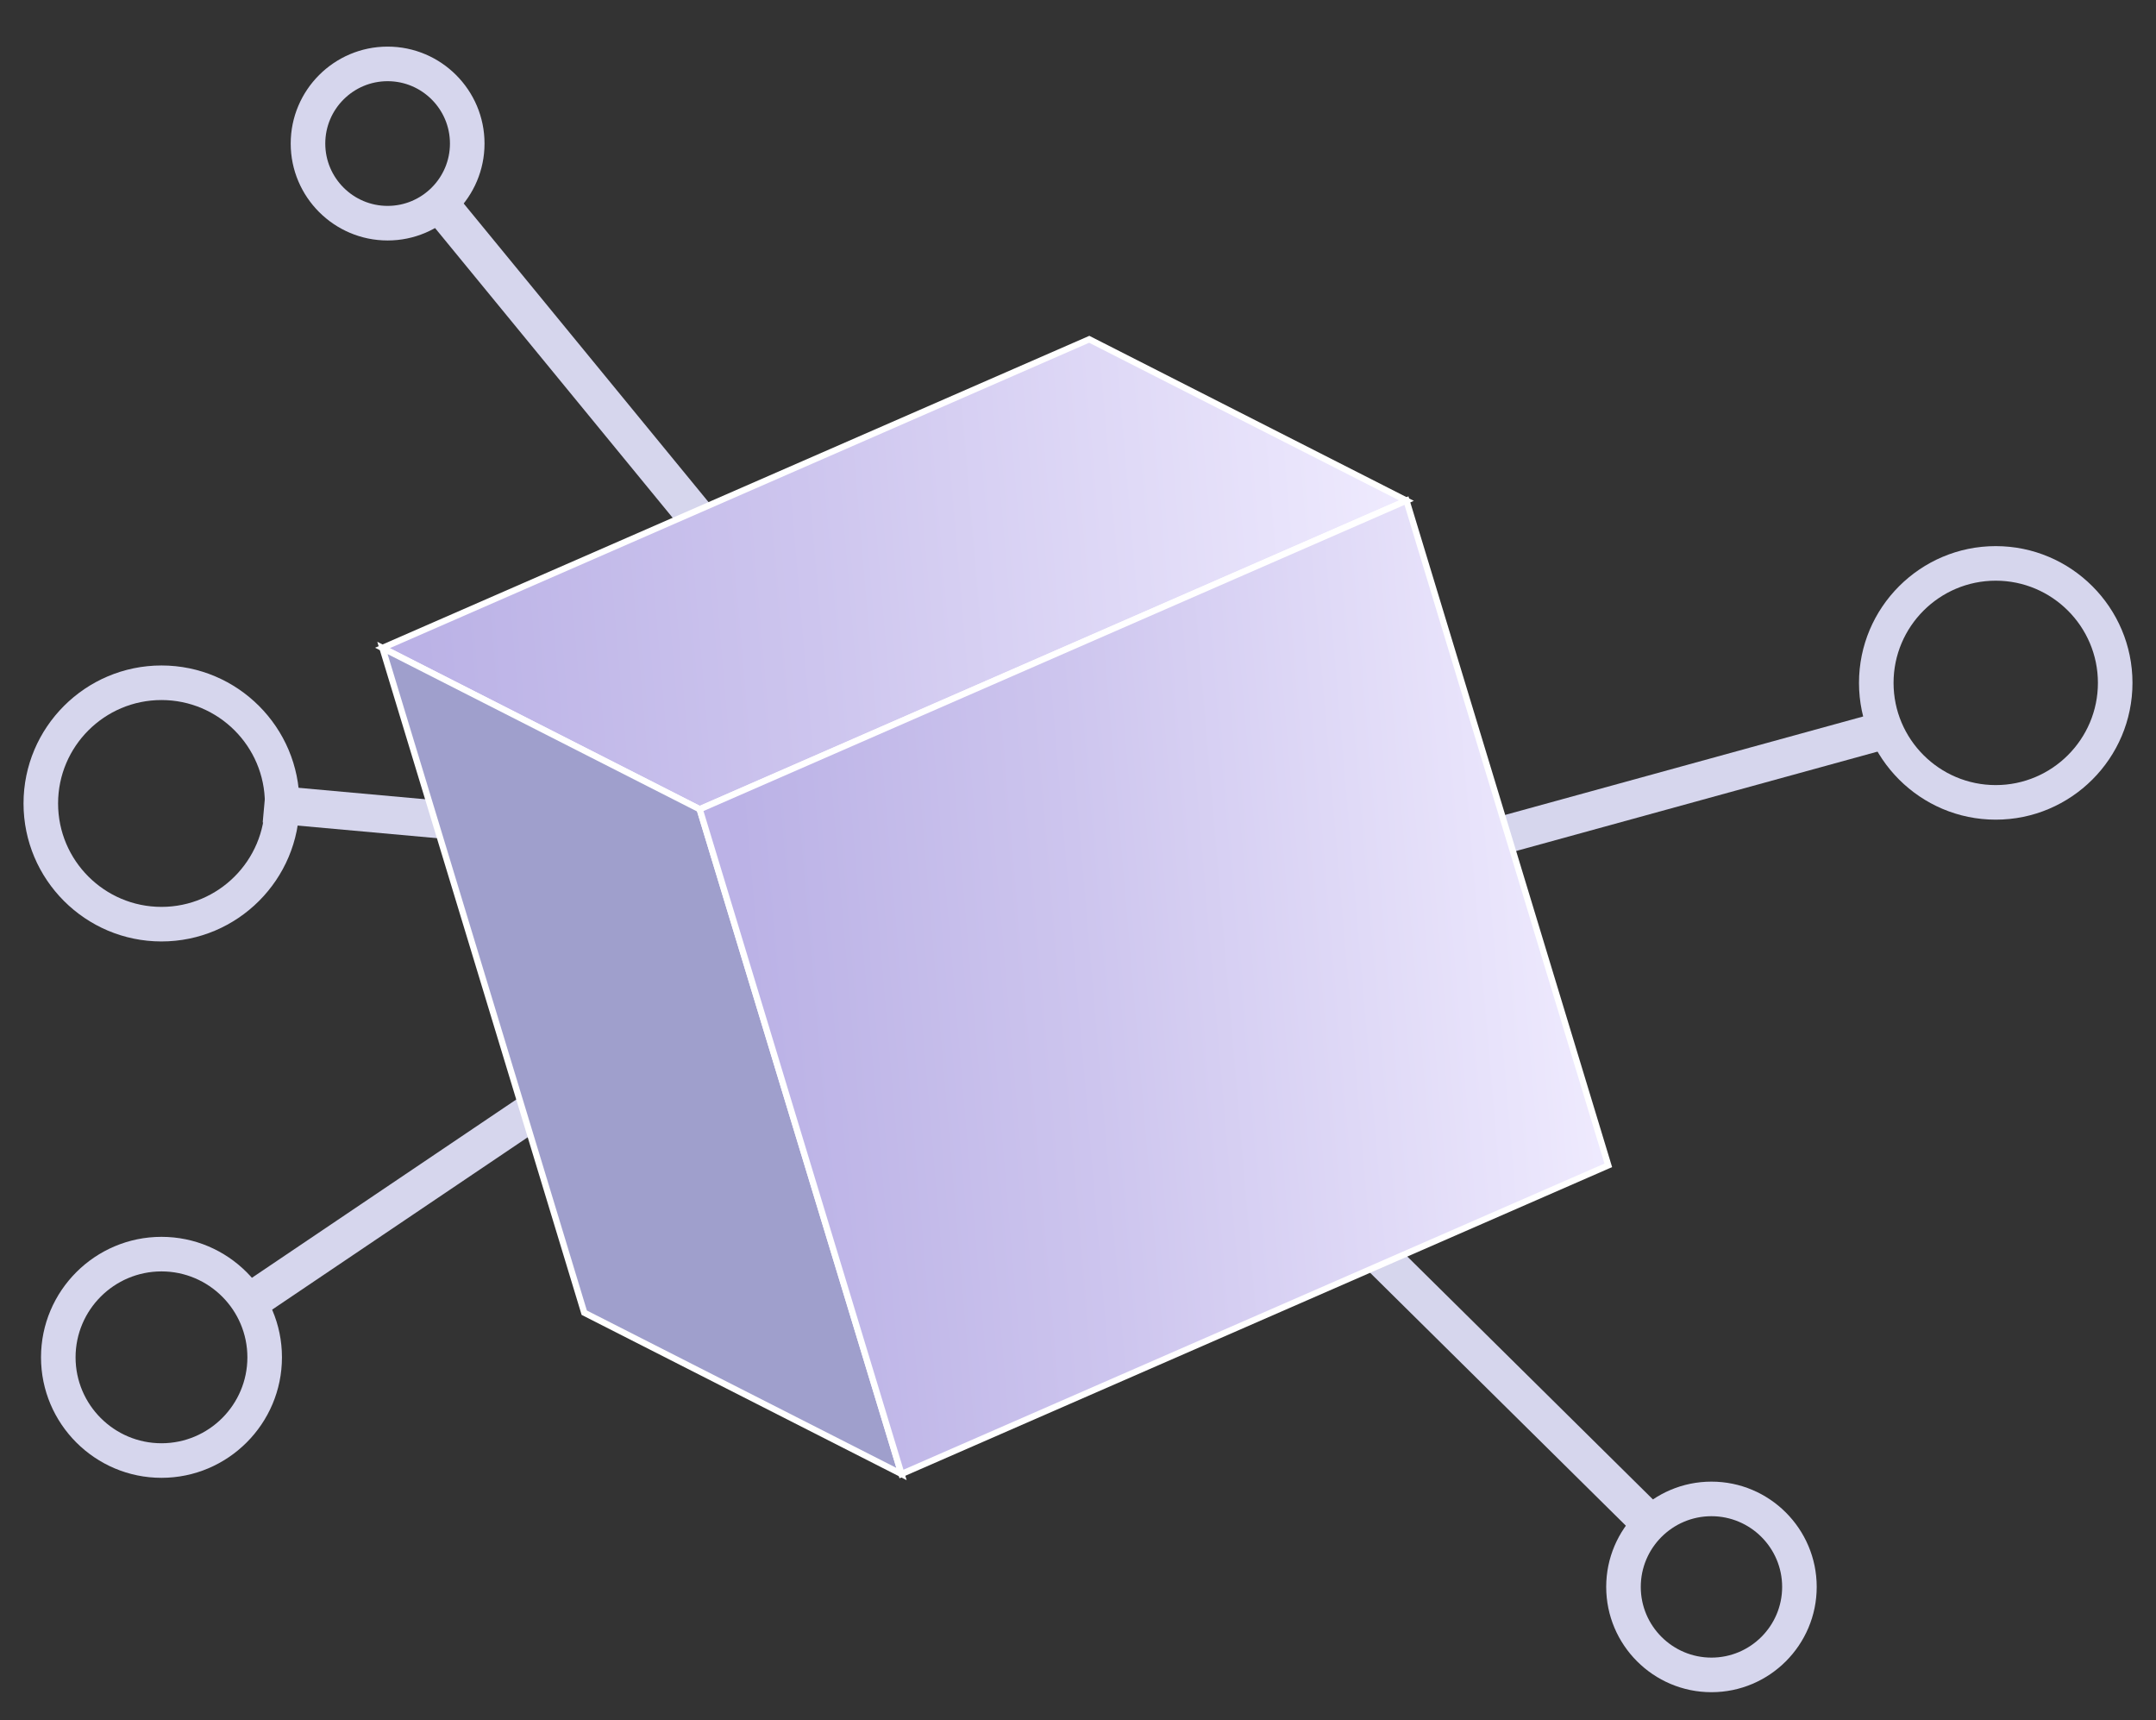
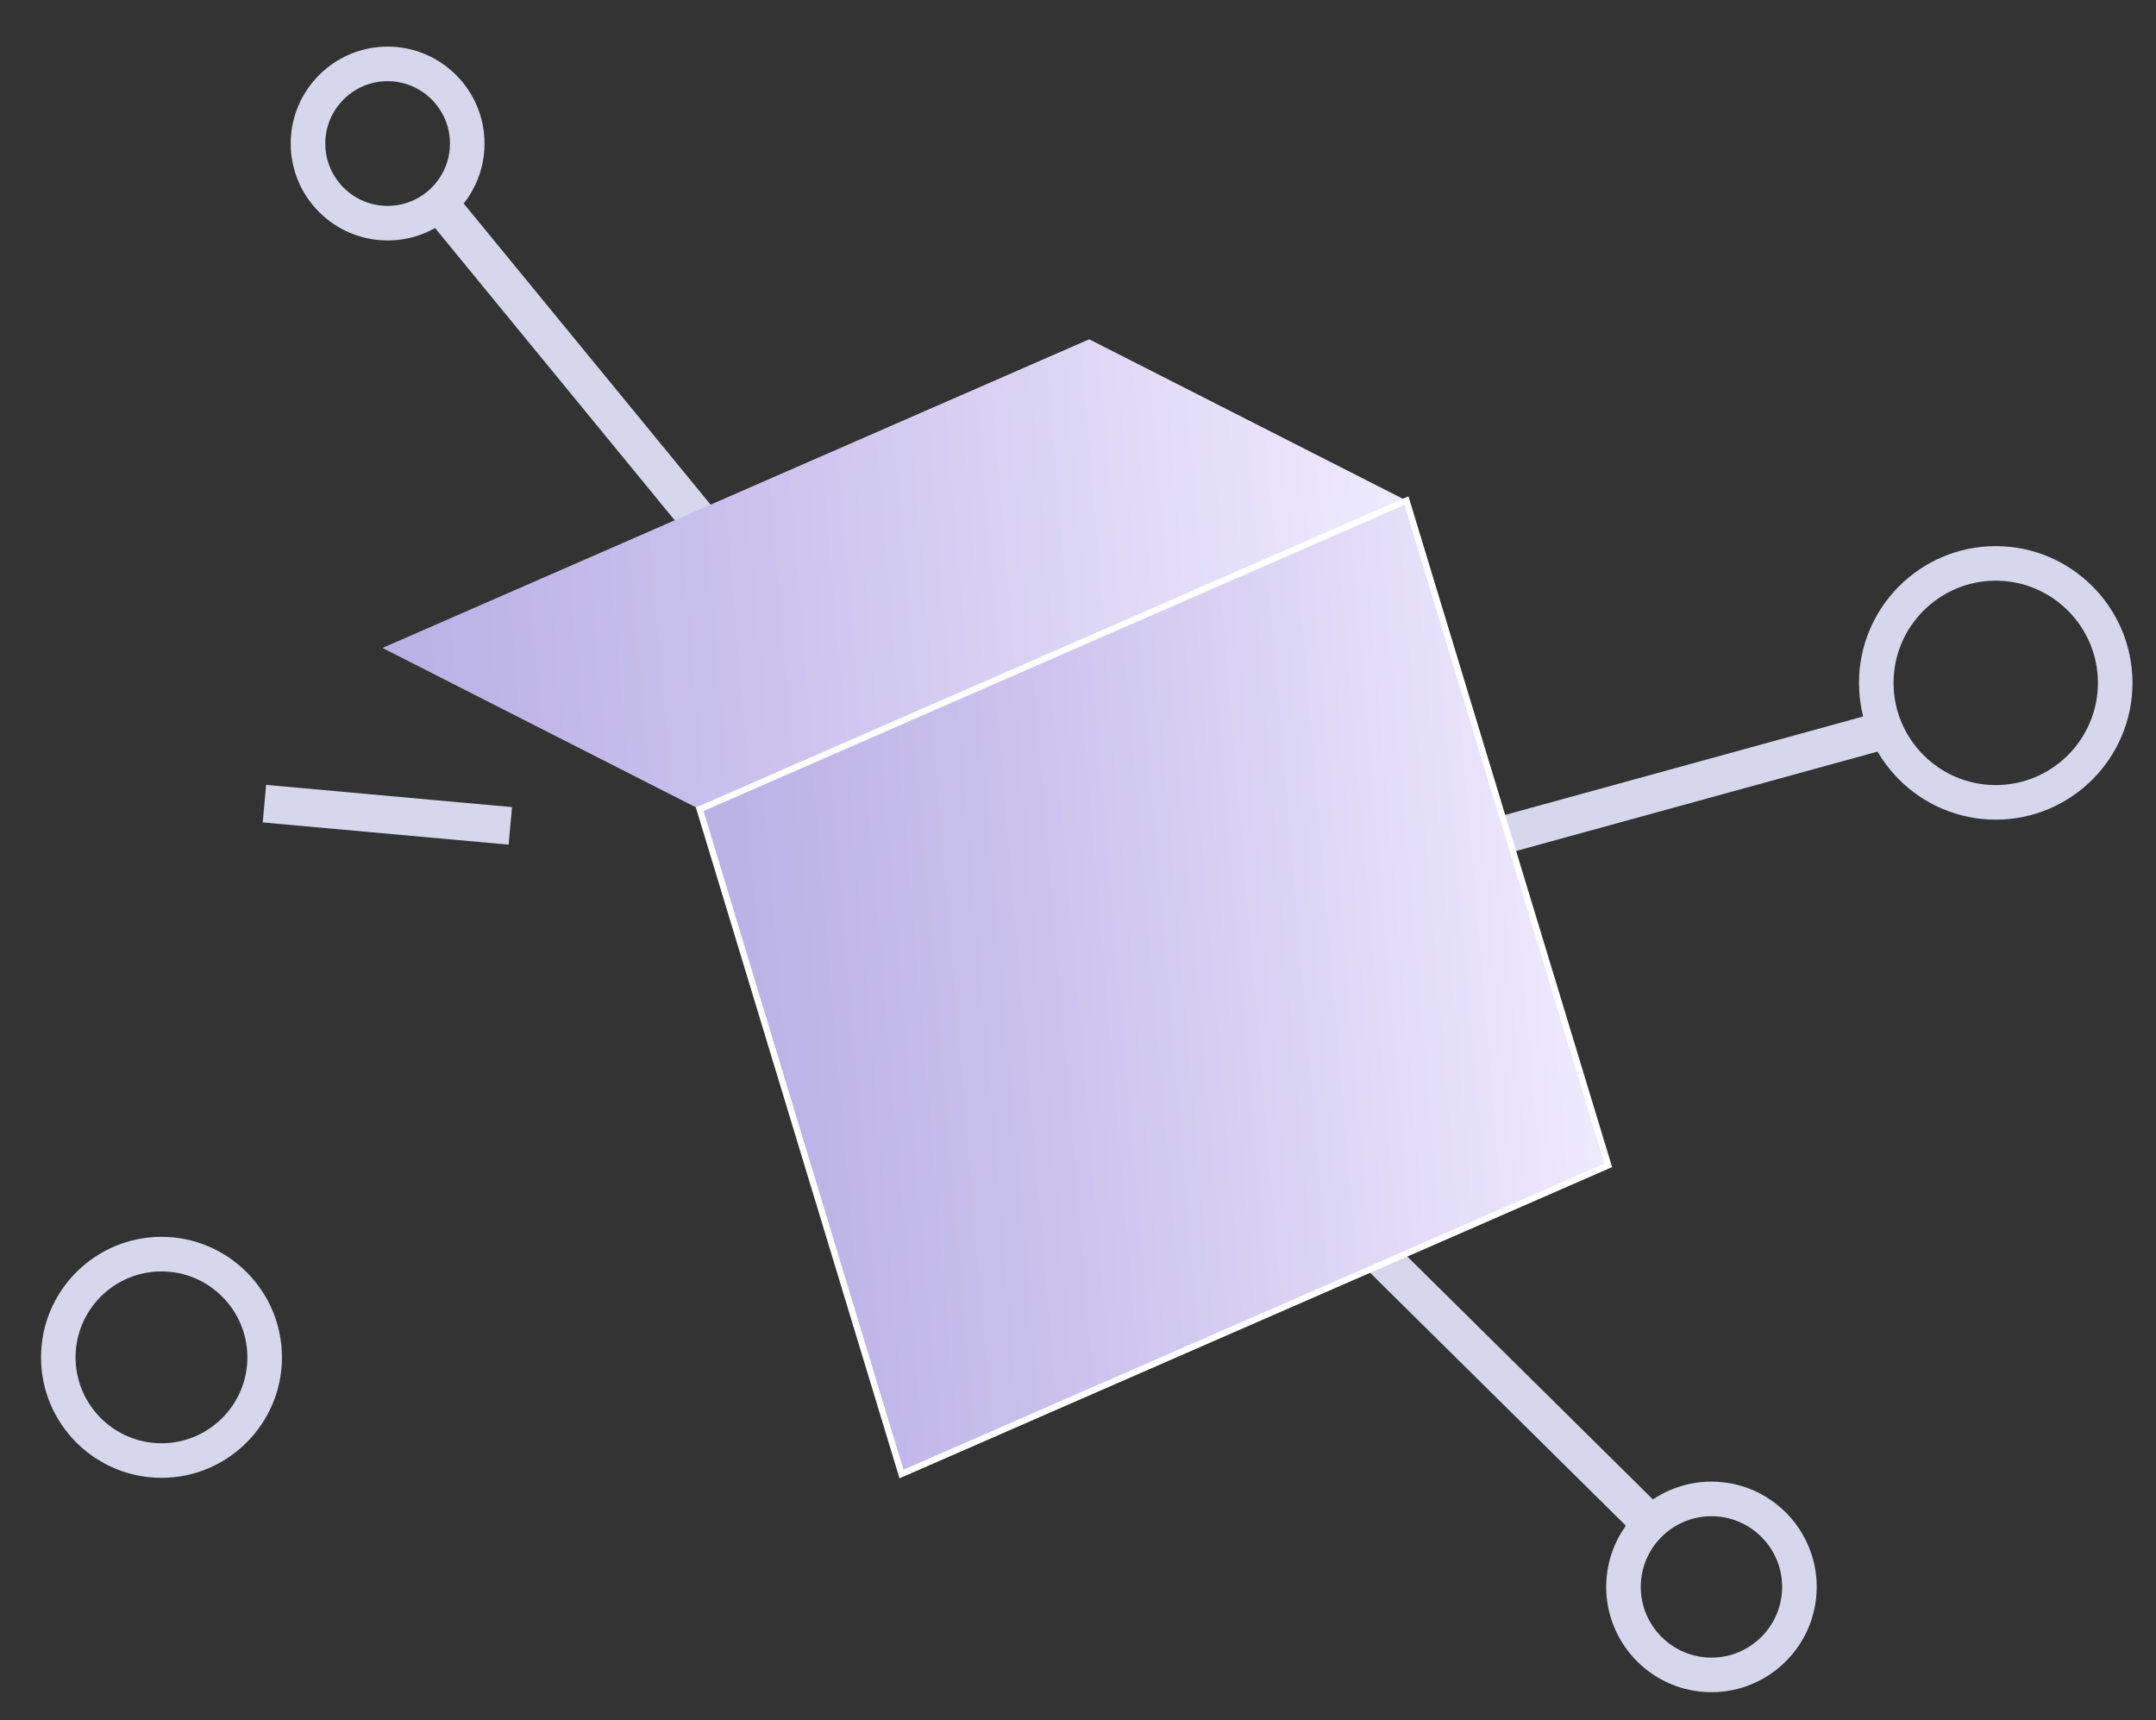
<svg xmlns="http://www.w3.org/2000/svg" version="1.1" id="Réteg_1" x="0px" y="0px" width="171.75px" height="137px" viewBox="21.5 9 171.75 137" enable-background="new 21.5 9 171.75 137" xml:space="preserve">
  <rect x="21.5" y="9" width="171.75" height="137" fill="#333333" stroke="none" />
  <rect x="125.026" y="117.314" transform="matrix(0.711 0.703 -0.703 0.711 124.313 -65.07)" fill="#D6D6ED" width="32.705" height="3.004" />
-   <rect x="52.891" y="88.261" transform="matrix(0.559 0.829 -0.829 0.559 110.162 0.732)" fill="#D6D6ED" width="3.004" height="31.452" />
  <path fill="#D6D6ED" d="M157.837,143.773c-4.623,0-8.385-3.761-8.385-8.385c0-4.623,3.761-8.385,8.385-8.385  c4.623,0,8.385,3.761,8.385,8.385C166.221,140.012,162.46,143.773,157.837,143.773z M157.837,129.757  c-3.105,0-5.631,2.526-5.631,5.631c0,3.105,2.526,5.631,5.631,5.631c3.105,0,5.631-2.526,5.631-5.631  C163.468,132.283,160.942,129.757,157.837,129.757z" />
  <rect x="147.923" y="50.117" transform="matrix(0.265 0.964 -0.964 0.265 180.541 -90.23)" fill="#D6D6ED" width="3.003" height="46.26" />
  <rect x="42.544" y="72.372" transform="matrix(0.996 0.09 -0.09 0.996 6.838 -4.401)" fill="#D6D6ED" width="19.668" height="3.003" />
  <rect x="50.278" y="36.922" transform="matrix(0.634 0.773 -0.773 0.634 54.332 -38.004)" fill="#D6D6ED" width="34.11" height="3.003" />
  <g>
    <g enable-background="new    ">
      <g>
        <g>
          <linearGradient id="SVGID_1_" gradientUnits="userSpaceOnUse" x1="5813.053" y1="-128.857" x2="5888.234" y2="-128.857" gradientTransform="matrix(-1.09 0.093 0.085 0.996 6483.449 -361.733)">
            <stop offset="0" style="stop-color:#F1EDFF" />
            <stop offset="0.615" style="stop-color:#CDC5EE" />
            <stop offset="0.995" style="stop-color:#BBB2E6" />
          </linearGradient>
          <polygon fill="url(#SVGID_1_)" points="133.542,48.871 108.27,36.022 51.966,60.605 77.238,73.454     " />
-           <path fill="#FFFFFF" d="M77.23,73.73L51.38,60.588l56.898-24.842l25.85,13.143L77.23,73.73z M52.552,60.622l24.694,12.555      l55.71-24.324l-24.694-12.555L52.552,60.622z" />
        </g>
      </g>
      <g>
        <g>
-           <polygon fill="#9F9FCC" points="77.238,73.454 51.966,60.605 68.042,113.547 93.314,126.396     " />
-           <path fill="#FFFFFF" d="M93.724,126.886l-25.891-13.163l-0.031-0.102L51.556,60.115l25.891,13.163l0.031,0.102L93.724,126.886z       M68.251,113.373l24.653,12.534L77.029,73.628L52.376,61.094L68.251,113.373z" />
-         </g>
+           </g>
      </g>
      <g>
        <g>
          <linearGradient id="SVGID_2_" gradientUnits="userSpaceOnUse" x1="5802.533" y1="-94.322" x2="5866.225" y2="-94.322" gradientTransform="matrix(-1.09 0.093 0.085 0.996 6483.449 -361.733)">
            <stop offset="0" style="stop-color:#F1EDFF" />
            <stop offset="0.615" style="stop-color:#CDC5EE" />
            <stop offset="0.995" style="stop-color:#BBB2E6" />
          </linearGradient>
          <polygon fill="url(#SVGID_2_)" points="93.314,126.396 149.618,101.813 133.542,48.871 77.238,73.454     " />
          <path fill="#FFFFFF" d="M93.156,126.738L76.934,73.313l0.204-0.089l56.562-24.696l16.223,53.425l-0.204,0.089L93.156,126.738z       M77.542,73.594l15.93,52.46l55.842-24.382l-15.93-52.46L77.542,73.594z" />
        </g>
      </g>
    </g>
  </g>
  <path fill="#D6D6ED" d="M180.483,74.281c-6.007,0-10.893-4.887-10.893-10.893s4.887-10.893,10.893-10.893  s10.893,4.887,10.893,10.893S186.49,74.281,180.483,74.281z M180.483,55.248c-4.488,0-8.14,3.652-8.14,8.14s3.652,8.14,8.14,8.14  s8.14-3.652,8.14-8.14S184.972,55.248,180.483,55.248z" />
  <path fill="#D6D6ED" d="M34.364,126.7c-5.292,0-9.597-4.305-9.597-9.596c0-5.292,4.305-9.597,9.597-9.597s9.597,4.305,9.597,9.597  C43.96,122.395,39.655,126.7,34.364,126.7z M34.364,110.26c-3.773,0-6.844,3.07-6.844,6.844c0,3.773,3.07,6.843,6.844,6.843  s6.843-3.07,6.843-6.843C41.207,113.33,38.137,110.26,34.364,110.26z" />
-   <path fill="#D6D6ED" d="M34.364,83.981c-6.06,0-10.99-4.93-10.99-10.99c0-6.06,4.93-10.99,10.99-10.99  c6.06,0,10.99,4.93,10.99,10.99C45.354,79.051,40.424,83.981,34.364,83.981z M34.364,64.754c-4.542,0-8.237,3.695-8.237,8.237  c0,4.542,3.695,8.237,8.237,8.237c4.542,0,8.237-3.695,8.237-8.237C42.601,68.449,38.906,64.754,34.364,64.754z" />
  <path fill="#D6D6ED" d="M52.378,28.152c-4.257,0-7.72-3.463-7.72-7.72s3.463-7.72,7.72-7.72s7.72,3.463,7.72,7.72  S56.635,28.152,52.378,28.152z M52.378,15.466c-2.738,0-4.966,2.228-4.966,4.966s2.228,4.966,4.966,4.966s4.966-2.228,4.966-4.966  S55.116,15.466,52.378,15.466z" />
</svg>